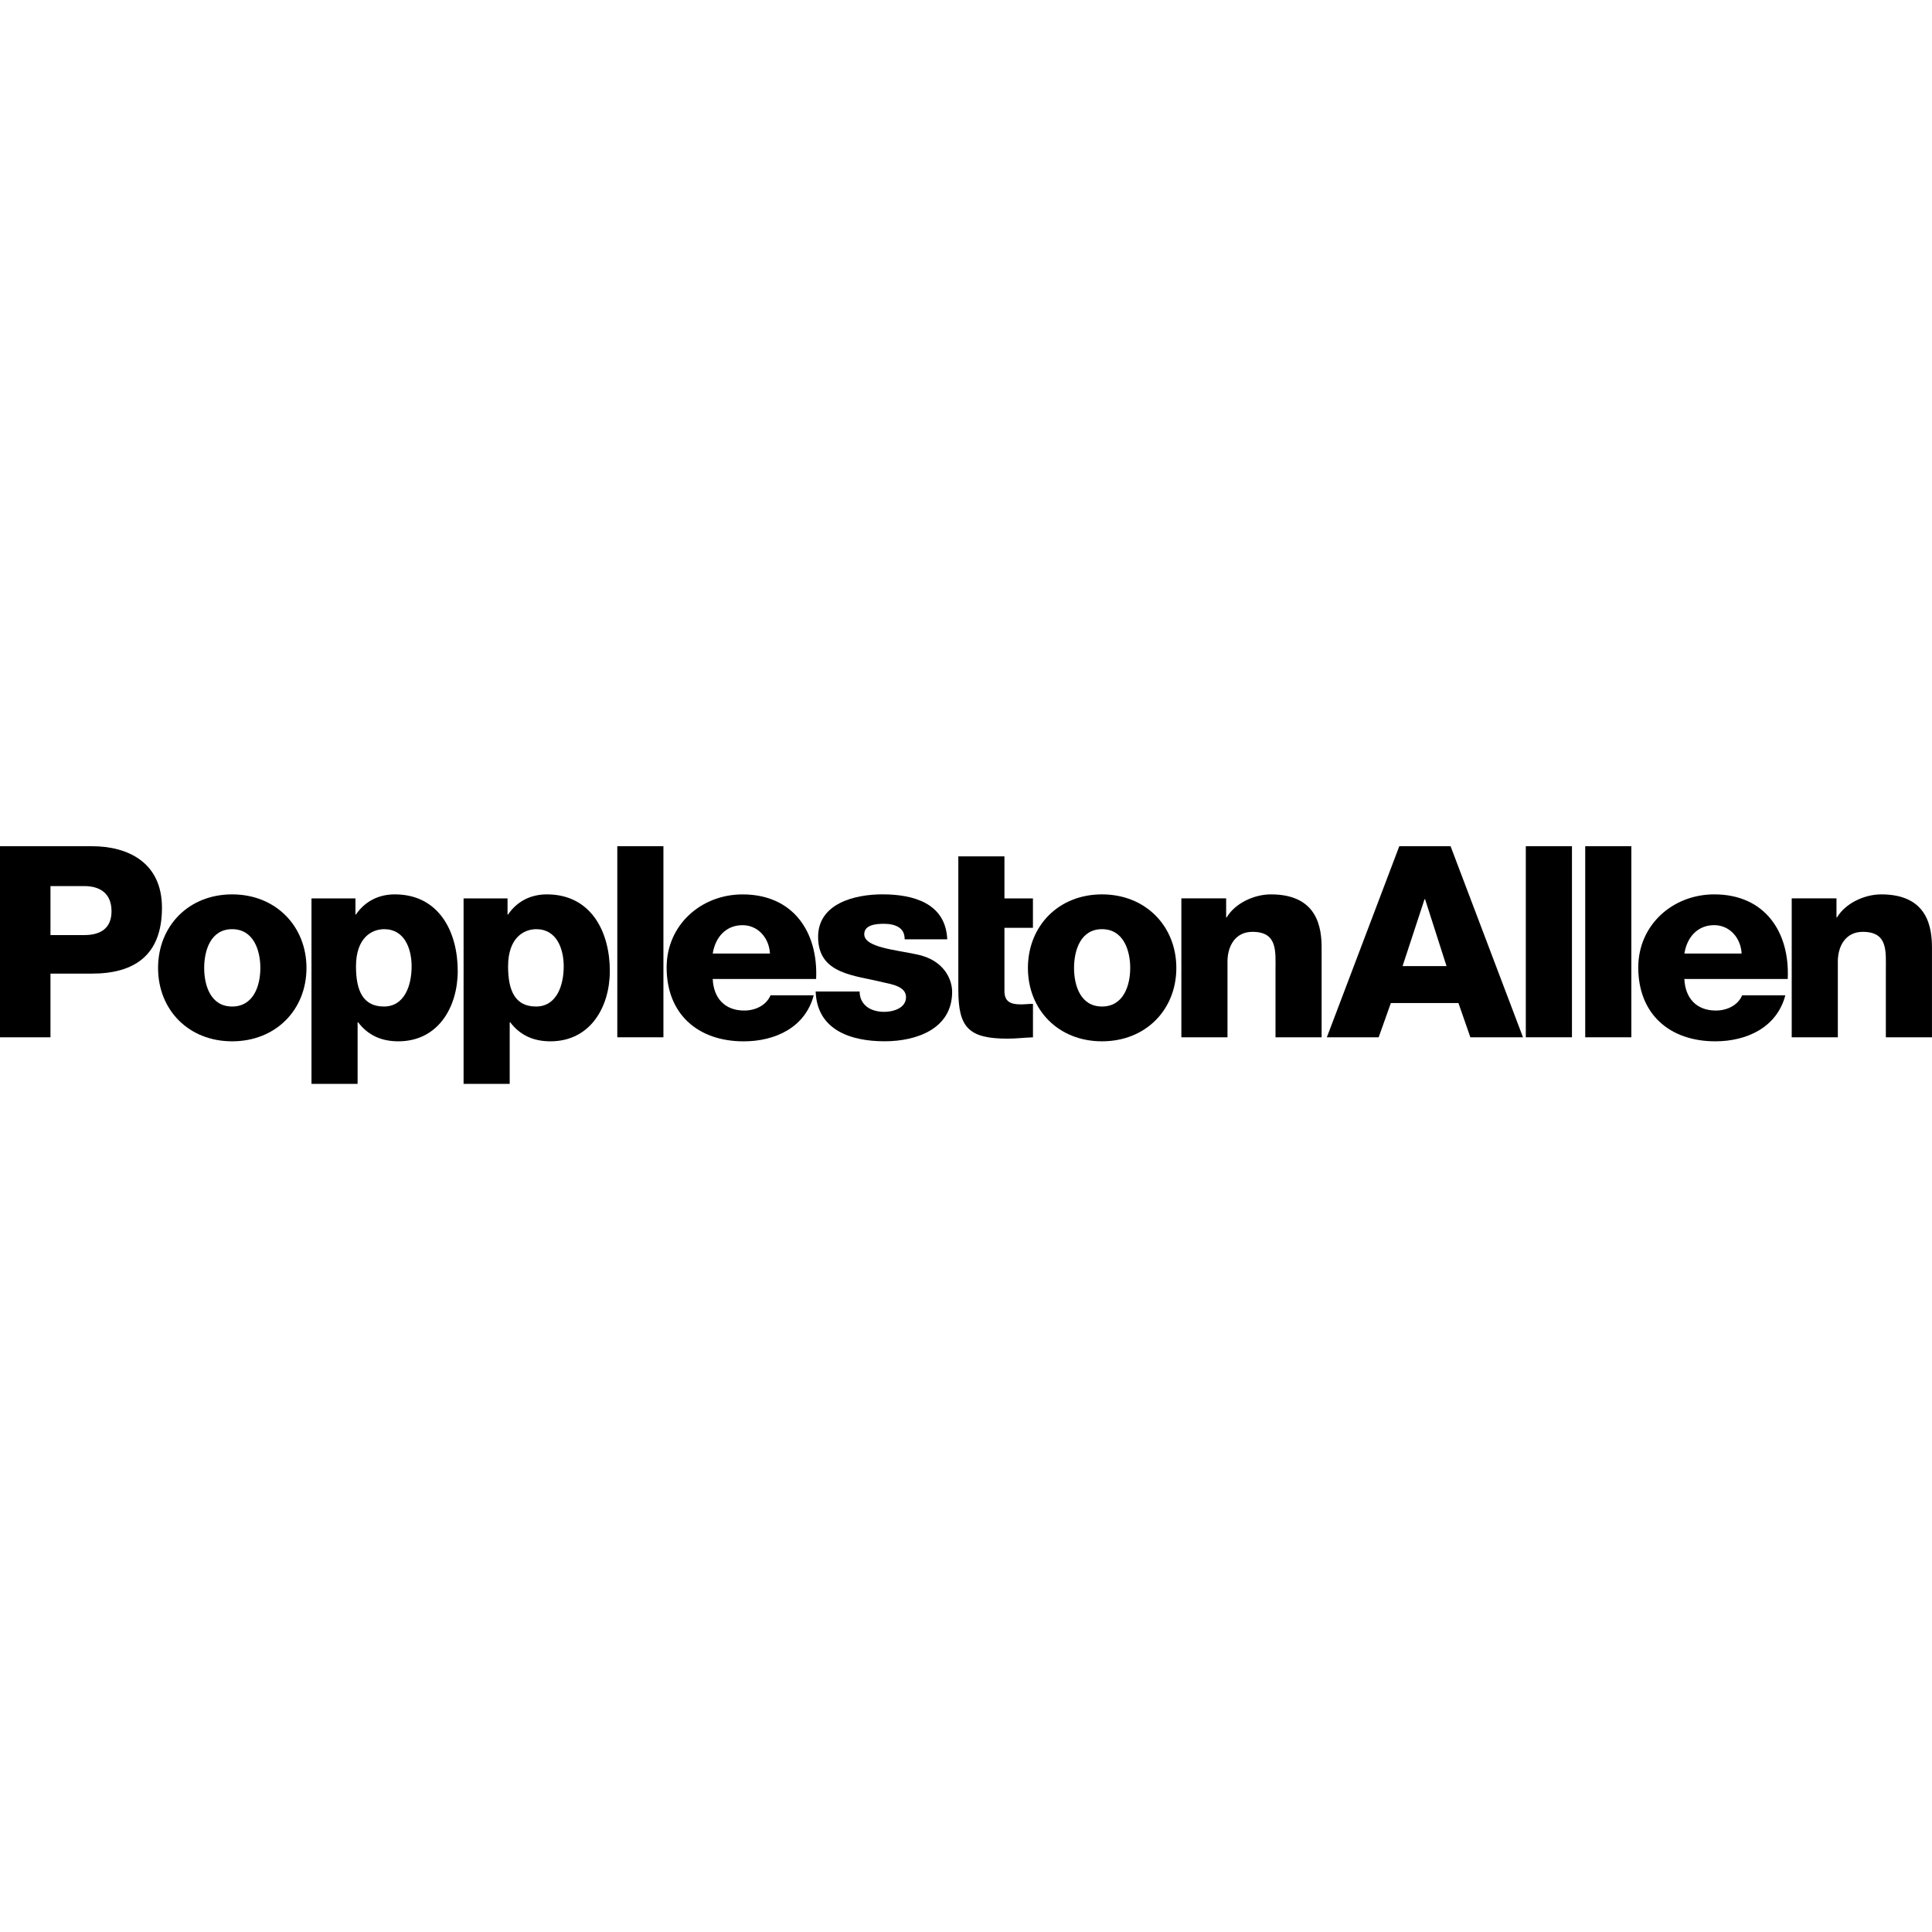
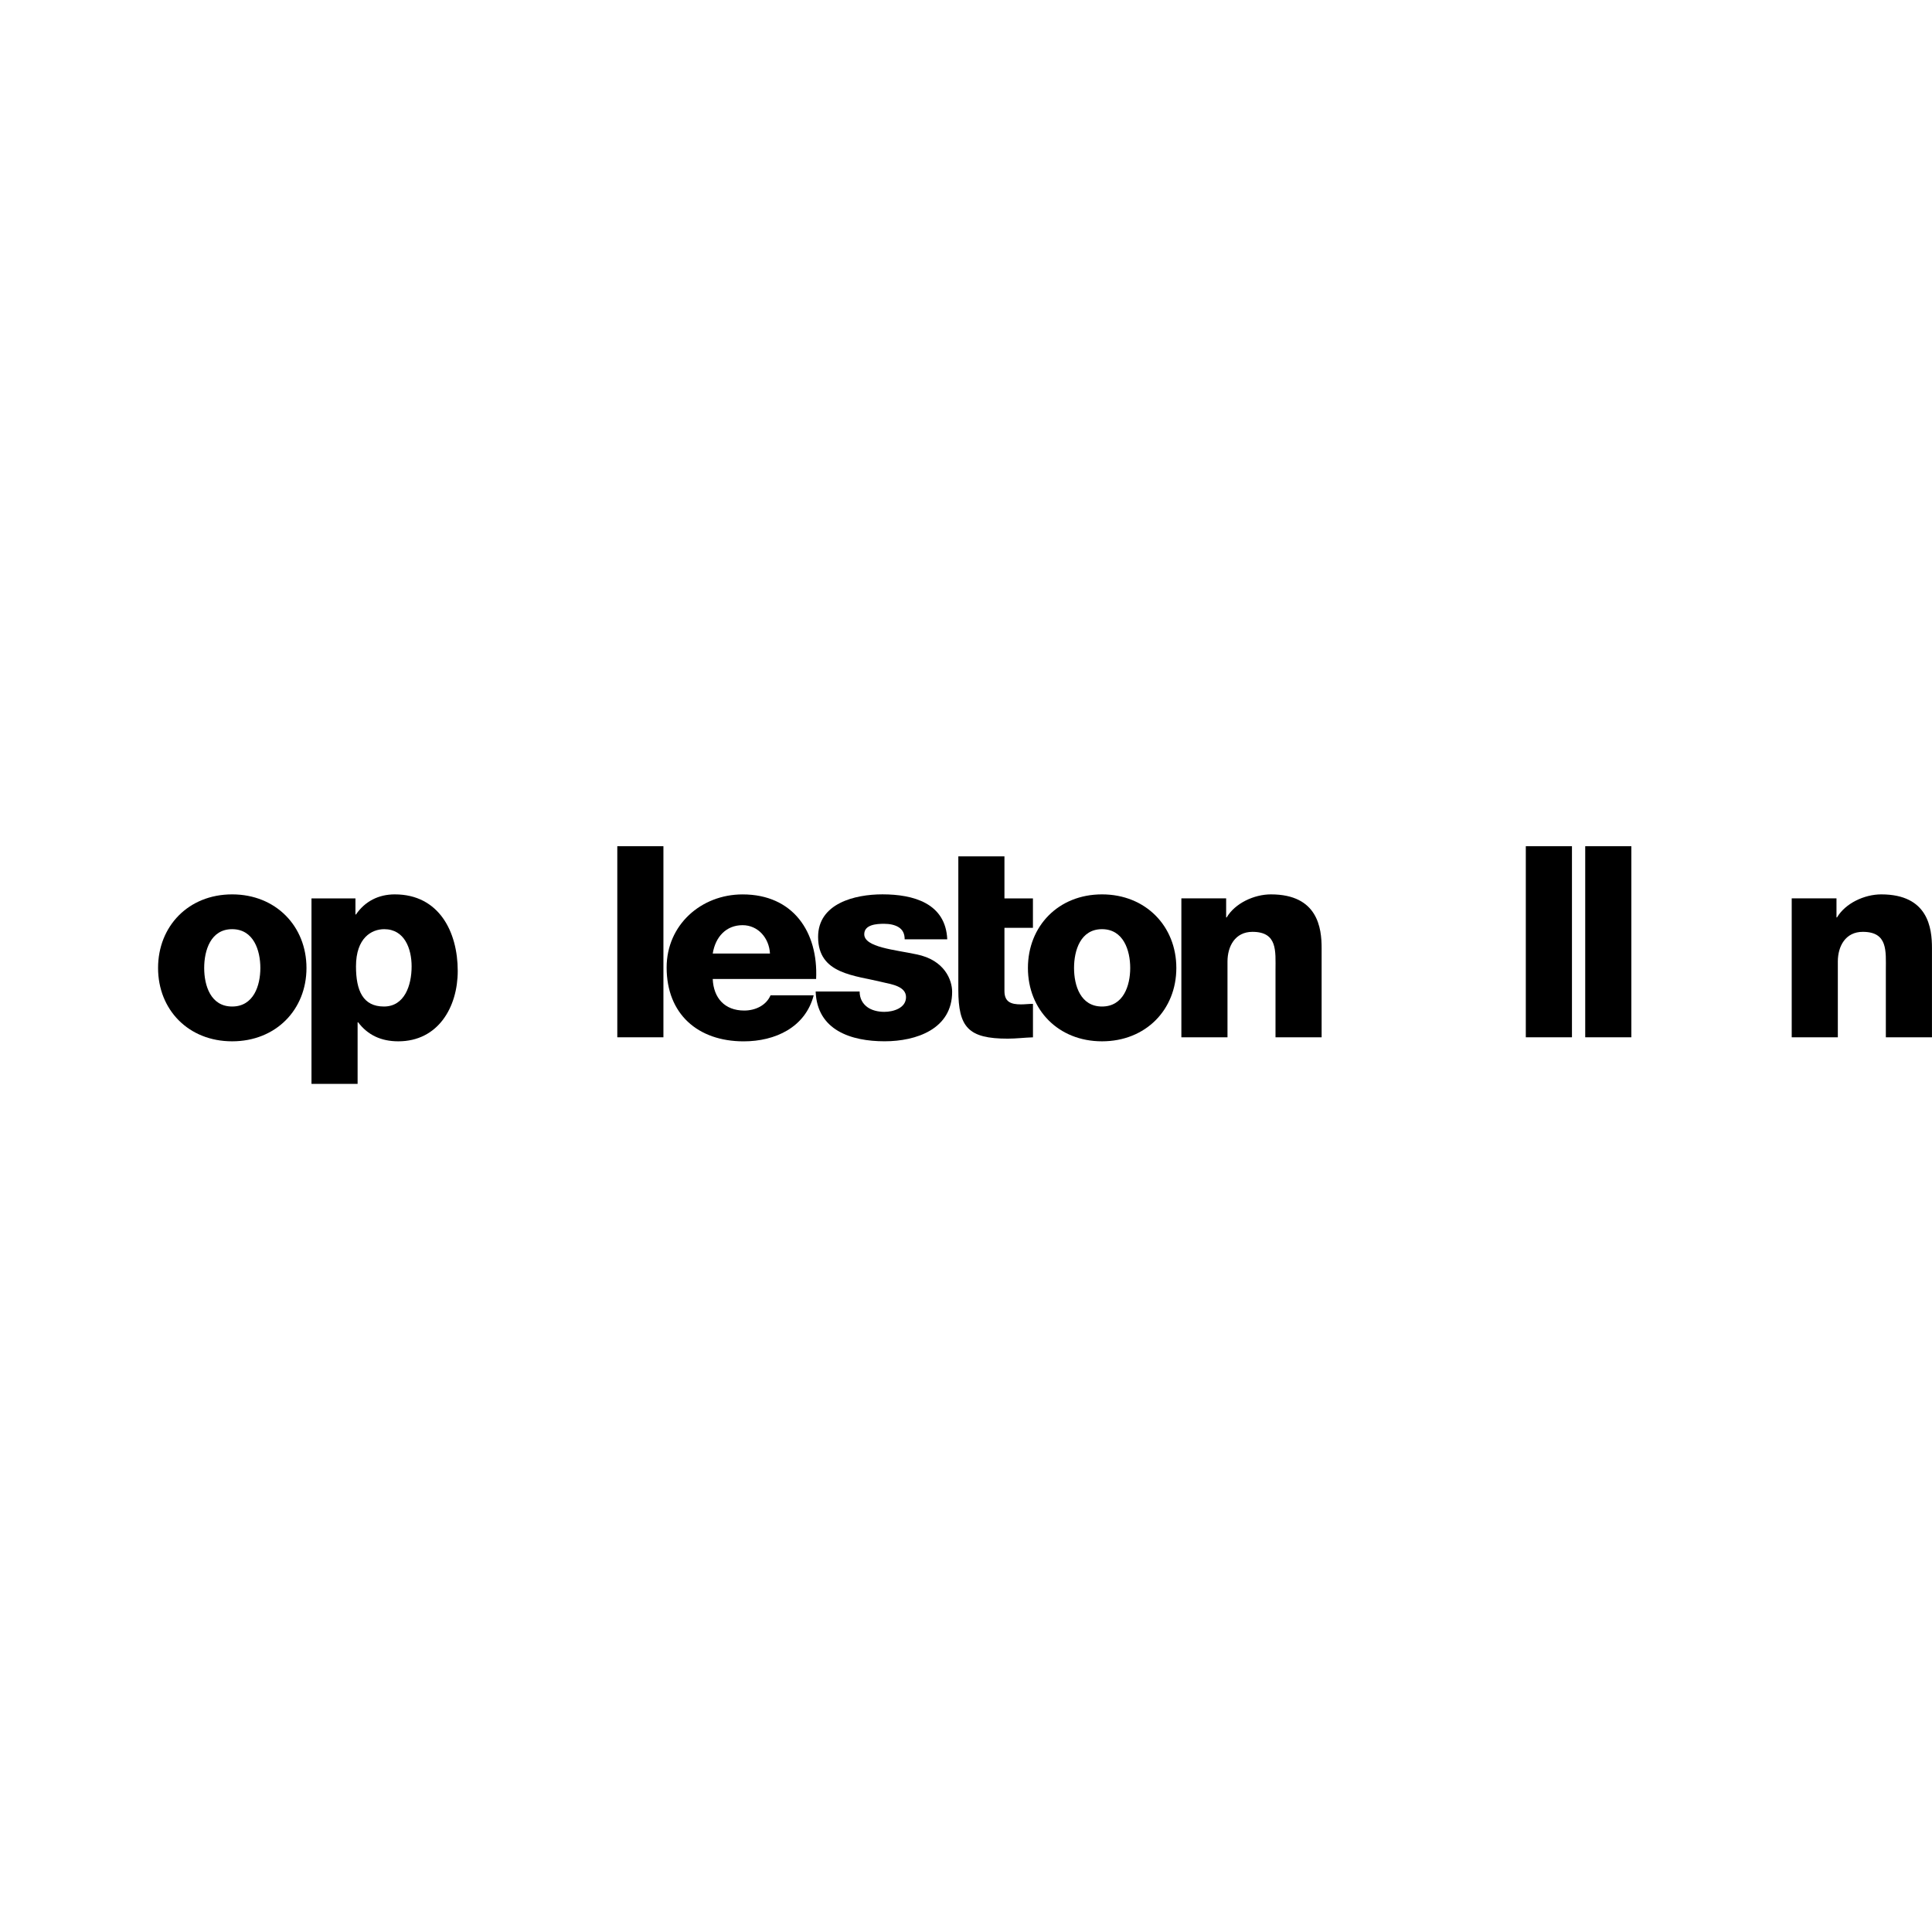
<svg xmlns="http://www.w3.org/2000/svg" width="100%" height="100%" viewBox="0 0 250 250" version="1.1" xml:space="preserve" style="fill-rule:evenodd;clip-rule:evenodd;stroke-linejoin:round;stroke-miterlimit:2;">
  <g>
    <path d="M164.456,115.732c-2.177,-0 -4.633,1.142 -5.724,2.978l-0.069,-0l-0,-2.461l-5.794,0l-0,17.976l5.968,-0l-0,-9.8c-0,-1.974 0.986,-3.845 3.229,-3.845c3.267,0 2.984,2.496 2.984,4.952l-0,8.693l5.968,-0l-0,-11.529c0.004,-2.599 -0.489,-6.964 -6.562,-6.964Z" style="fill-rule:nonzero;" />
    <path d="M142.598,115.732c-5.654,-0 -9.585,4.12 -9.585,9.524c0,5.405 3.931,9.49 9.585,9.49c5.654,0 9.619,-4.085 9.619,-9.49c0.004,-5.4 -3.965,-9.524 -9.619,-9.524Zm0,14.511c-2.775,-0 -3.617,-2.702 -3.617,-4.987c-0,-2.284 0.842,-5.021 3.617,-5.021c2.774,0 3.651,2.737 3.651,5.021c-0,2.288 -0.877,4.987 -3.651,4.987Z" style="fill-rule:nonzero;" />
    <rect x="205.127" y="109.5" width="5.968" height="24.725" style="fill-rule:nonzero;" />
-     <path d="M181.068,109.5l-9.375,24.725l6.705,0l1.58,-4.434l8.742,-0l1.545,4.434l6.81,0l-9.372,-24.725l-6.635,0Zm0.423,15.515l2.844,-8.658l0.07,-0l2.775,8.658l-5.689,0Z" style="fill-rule:nonzero;" />
    <path d="M30.038,115.732c-5.654,-0 -9.584,4.12 -9.584,9.524c-0,5.405 3.93,9.49 9.584,9.49c5.654,0 9.62,-4.085 9.62,-9.49c-0,-5.4 -3.966,-9.524 -9.62,-9.524Zm0,14.511c-2.774,-0 -3.616,-2.702 -3.616,-4.987c-0,-2.284 0.842,-5.021 3.616,-5.021c2.775,0 3.652,2.737 3.652,5.021c-0,2.288 -0.877,4.987 -3.652,4.987Z" style="fill-rule:nonzero;" />
-     <path d="M11.901,109.5l-11.901,0l0,24.725l6.531,0l-0,-8.24l5.37,-0c5.51,-0 9.057,-2.388 9.057,-8.521c0.004,-5.852 -4.385,-7.964 -9.057,-7.964Zm-0.981,11.498l-4.389,0l-0,-6.339l4.389,-0c2.002,-0 3.511,0.935 3.511,3.254c0,2.253 -1.474,3.085 -3.511,3.085Z" style="fill-rule:nonzero;" />
-     <path d="M70.767,115.732c-2.107,-0 -3.861,0.901 -5.021,2.599l-0.07,-0l0,-2.078l-5.689,0l0,24.001l5.968,-0l0,-7.968l0.07,-0c1.23,1.629 2.949,2.46 5.196,2.46c5.161,0 7.691,-4.434 7.691,-9.106c0,-5.06 -2.421,-9.908 -8.145,-9.908Zm-1.405,14.511c-2.704,-0 -3.616,-2.043 -3.616,-5.194c-0,-3.706 2.037,-4.814 3.651,-4.814c2.635,0 3.547,2.53 3.547,4.814c0,2.461 -0.912,5.194 -3.582,5.194Z" style="fill-rule:nonzero;" />
    <rect x="79.878" y="109.5" width="5.968" height="24.725" style="fill-rule:nonzero;" />
    <path d="M51.086,115.732c-2.107,-0 -3.861,0.901 -5.021,2.599l-0.07,-0l-0,-2.078l-5.689,0l0,24.001l5.968,-0l0,-7.968l0.07,-0c1.23,1.629 2.949,2.46 5.196,2.46c5.161,0 7.691,-4.434 7.691,-9.106c0,-5.06 -2.421,-9.908 -8.145,-9.908Zm-1.405,14.511c-2.704,-0 -3.616,-2.043 -3.616,-5.194c-0,-3.706 2.037,-4.814 3.651,-4.814c2.635,0 3.547,2.53 3.547,4.814c-0,2.461 -0.912,5.194 -3.582,5.194Z" style="fill-rule:nonzero;" />
    <path d="M96.3,130.764c-2.53,0 -3.969,-1.629 -4.074,-4.086l13.38,0c0.279,-6.094 -2.984,-10.942 -9.515,-10.942c-5.371,-0 -9.829,3.948 -9.829,9.455c-0,6.025 4.039,9.559 9.972,9.559c4.071,0 7.971,-1.801 9.057,-5.956l-5.584,0c-0.566,1.311 -1.967,1.97 -3.407,1.97Zm-0.213,-11.046c2.002,0 3.442,1.66 3.547,3.672l-7.408,-0c0.353,-2.185 1.754,-3.672 3.861,-3.672Z" style="fill-rule:nonzero;" />
    <path d="M118.574,123.489c-2.74,-0.59 -6.74,-0.9 -6.74,-2.598c0,-1.246 1.579,-1.353 2.561,-1.353c0.737,-0 1.404,0.138 1.897,0.448c0.493,0.314 0.772,0.797 0.772,1.56l5.511,0c-0.21,-4.676 -4.389,-5.818 -8.39,-5.818c-3.581,0 -8.323,1.177 -8.323,5.508c-0,4.848 4.703,4.952 8.463,5.887c1.051,0.241 2.914,0.517 2.914,1.905c-0,1.422 -1.649,1.905 -2.809,1.905c-0.842,-0 -1.65,-0.207 -2.212,-0.625c-0.598,-0.449 -0.982,-1.108 -0.982,-2.009l-5.689,0c0.175,5.021 4.599,6.443 8.918,6.443c4.109,0 8.742,-1.59 8.742,-6.404c-0,-1.487 -0.947,-4.12 -4.633,-4.849Z" style="fill-rule:nonzero;" />
    <path d="M129.975,128.235l0,-8.172l3.686,0l0,-3.81l-3.686,0l0,-5.438l-5.968,-0l0,17.247c0,4.883 1.3,6.339 6.391,6.339c1.086,0 2.177,-0.138 3.267,-0.172l0,-4.331c-0.528,-0 -1.055,0.069 -1.544,0.069c-1.304,-0 -2.146,-0.311 -2.146,-1.733Z" style="fill-rule:nonzero;" />
    <rect x="197.439" y="109.5" width="5.972" height="24.725" style="fill-rule:nonzero;" />
    <path d="M243.434,115.732c-2.177,-0 -4.633,1.142 -5.723,2.978l-0.07,-0l0,-2.461l-5.794,0l0,17.976l5.968,-0l0,-9.8c0,-1.974 0.982,-3.845 3.229,-3.845c3.267,0 2.984,2.496 2.984,4.952l0,8.693l5.968,-0l0,-11.529c0.004,-2.599 -0.489,-6.964 -6.562,-6.964Z" style="fill-rule:nonzero;" />
-     <path d="M221.824,115.732c-5.37,-0 -9.833,3.948 -9.833,9.455c0,6.025 4.04,9.559 9.973,9.559c4.074,0 7.97,-1.801 9.057,-5.956l-5.584,0c-0.563,1.315 -1.967,1.974 -3.407,1.974c-2.53,0 -3.966,-1.629 -4.075,-4.086l13.376,0c0.287,-6.098 -2.976,-10.946 -9.507,-10.946Zm-3.865,7.654c0.35,-2.181 1.754,-3.672 3.861,-3.672c2.003,0 3.442,1.66 3.547,3.672l-7.408,-0Z" style="fill-rule:nonzero;" />
  </g>
</svg>